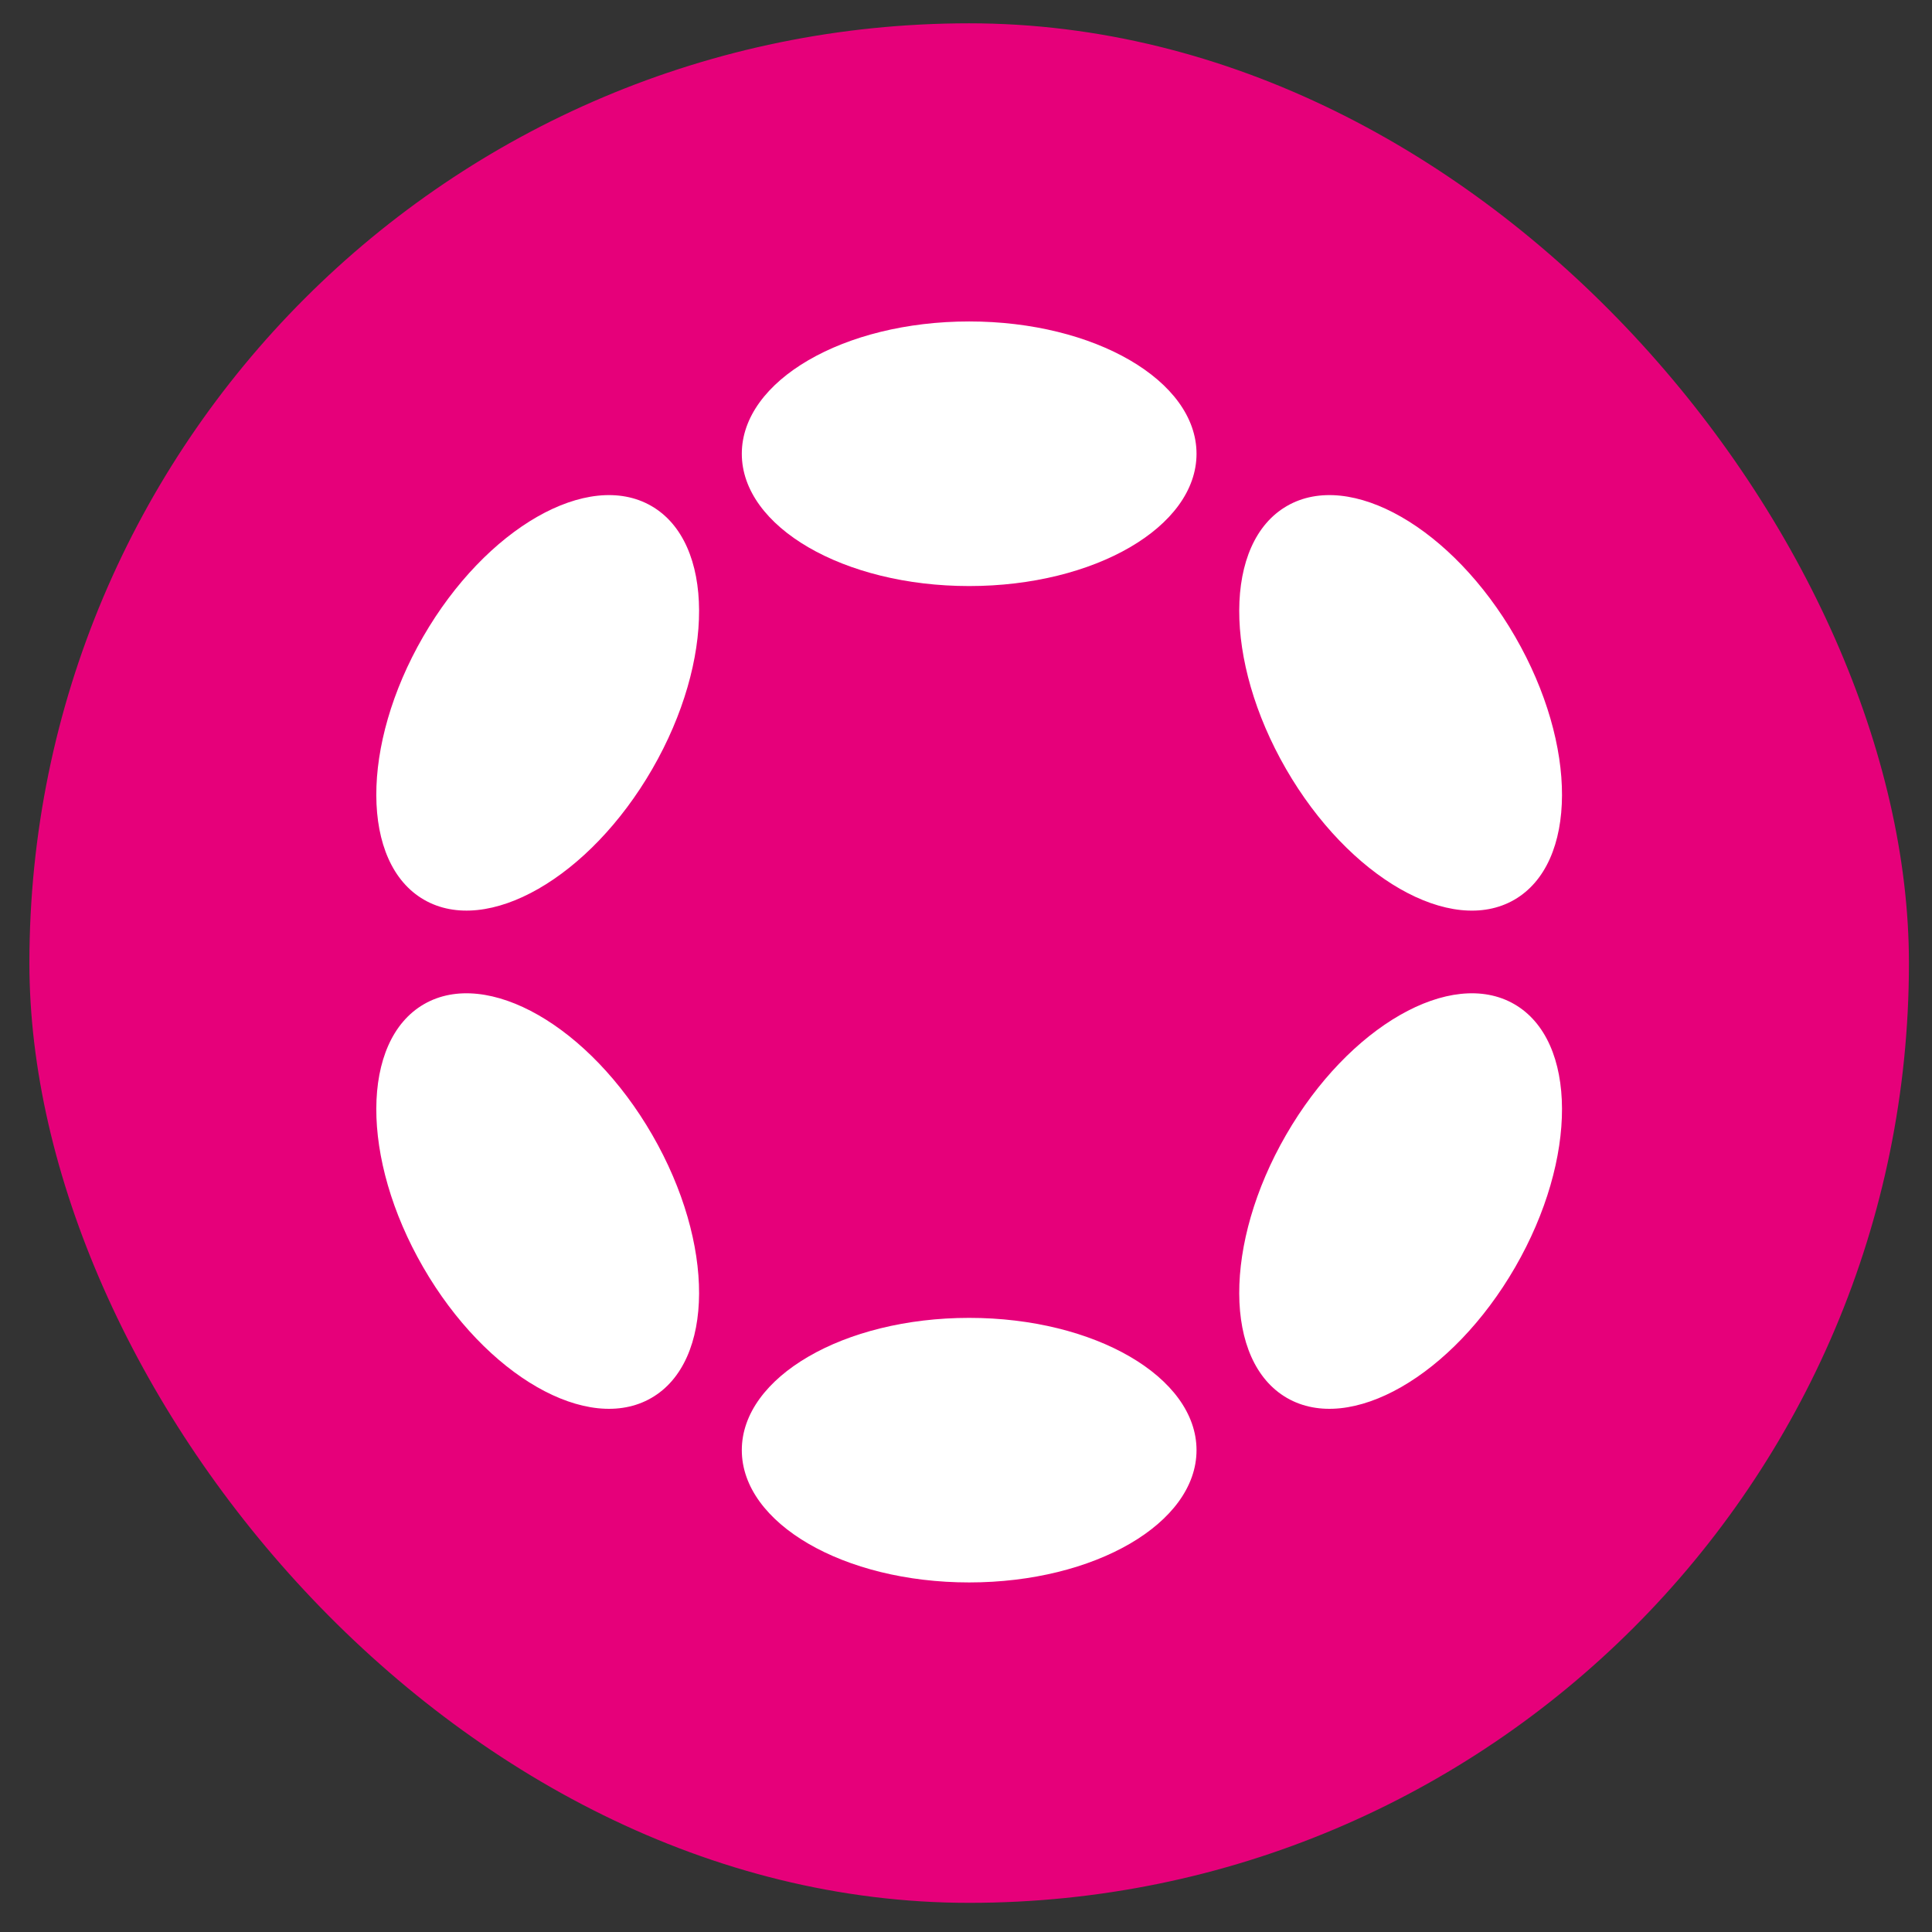
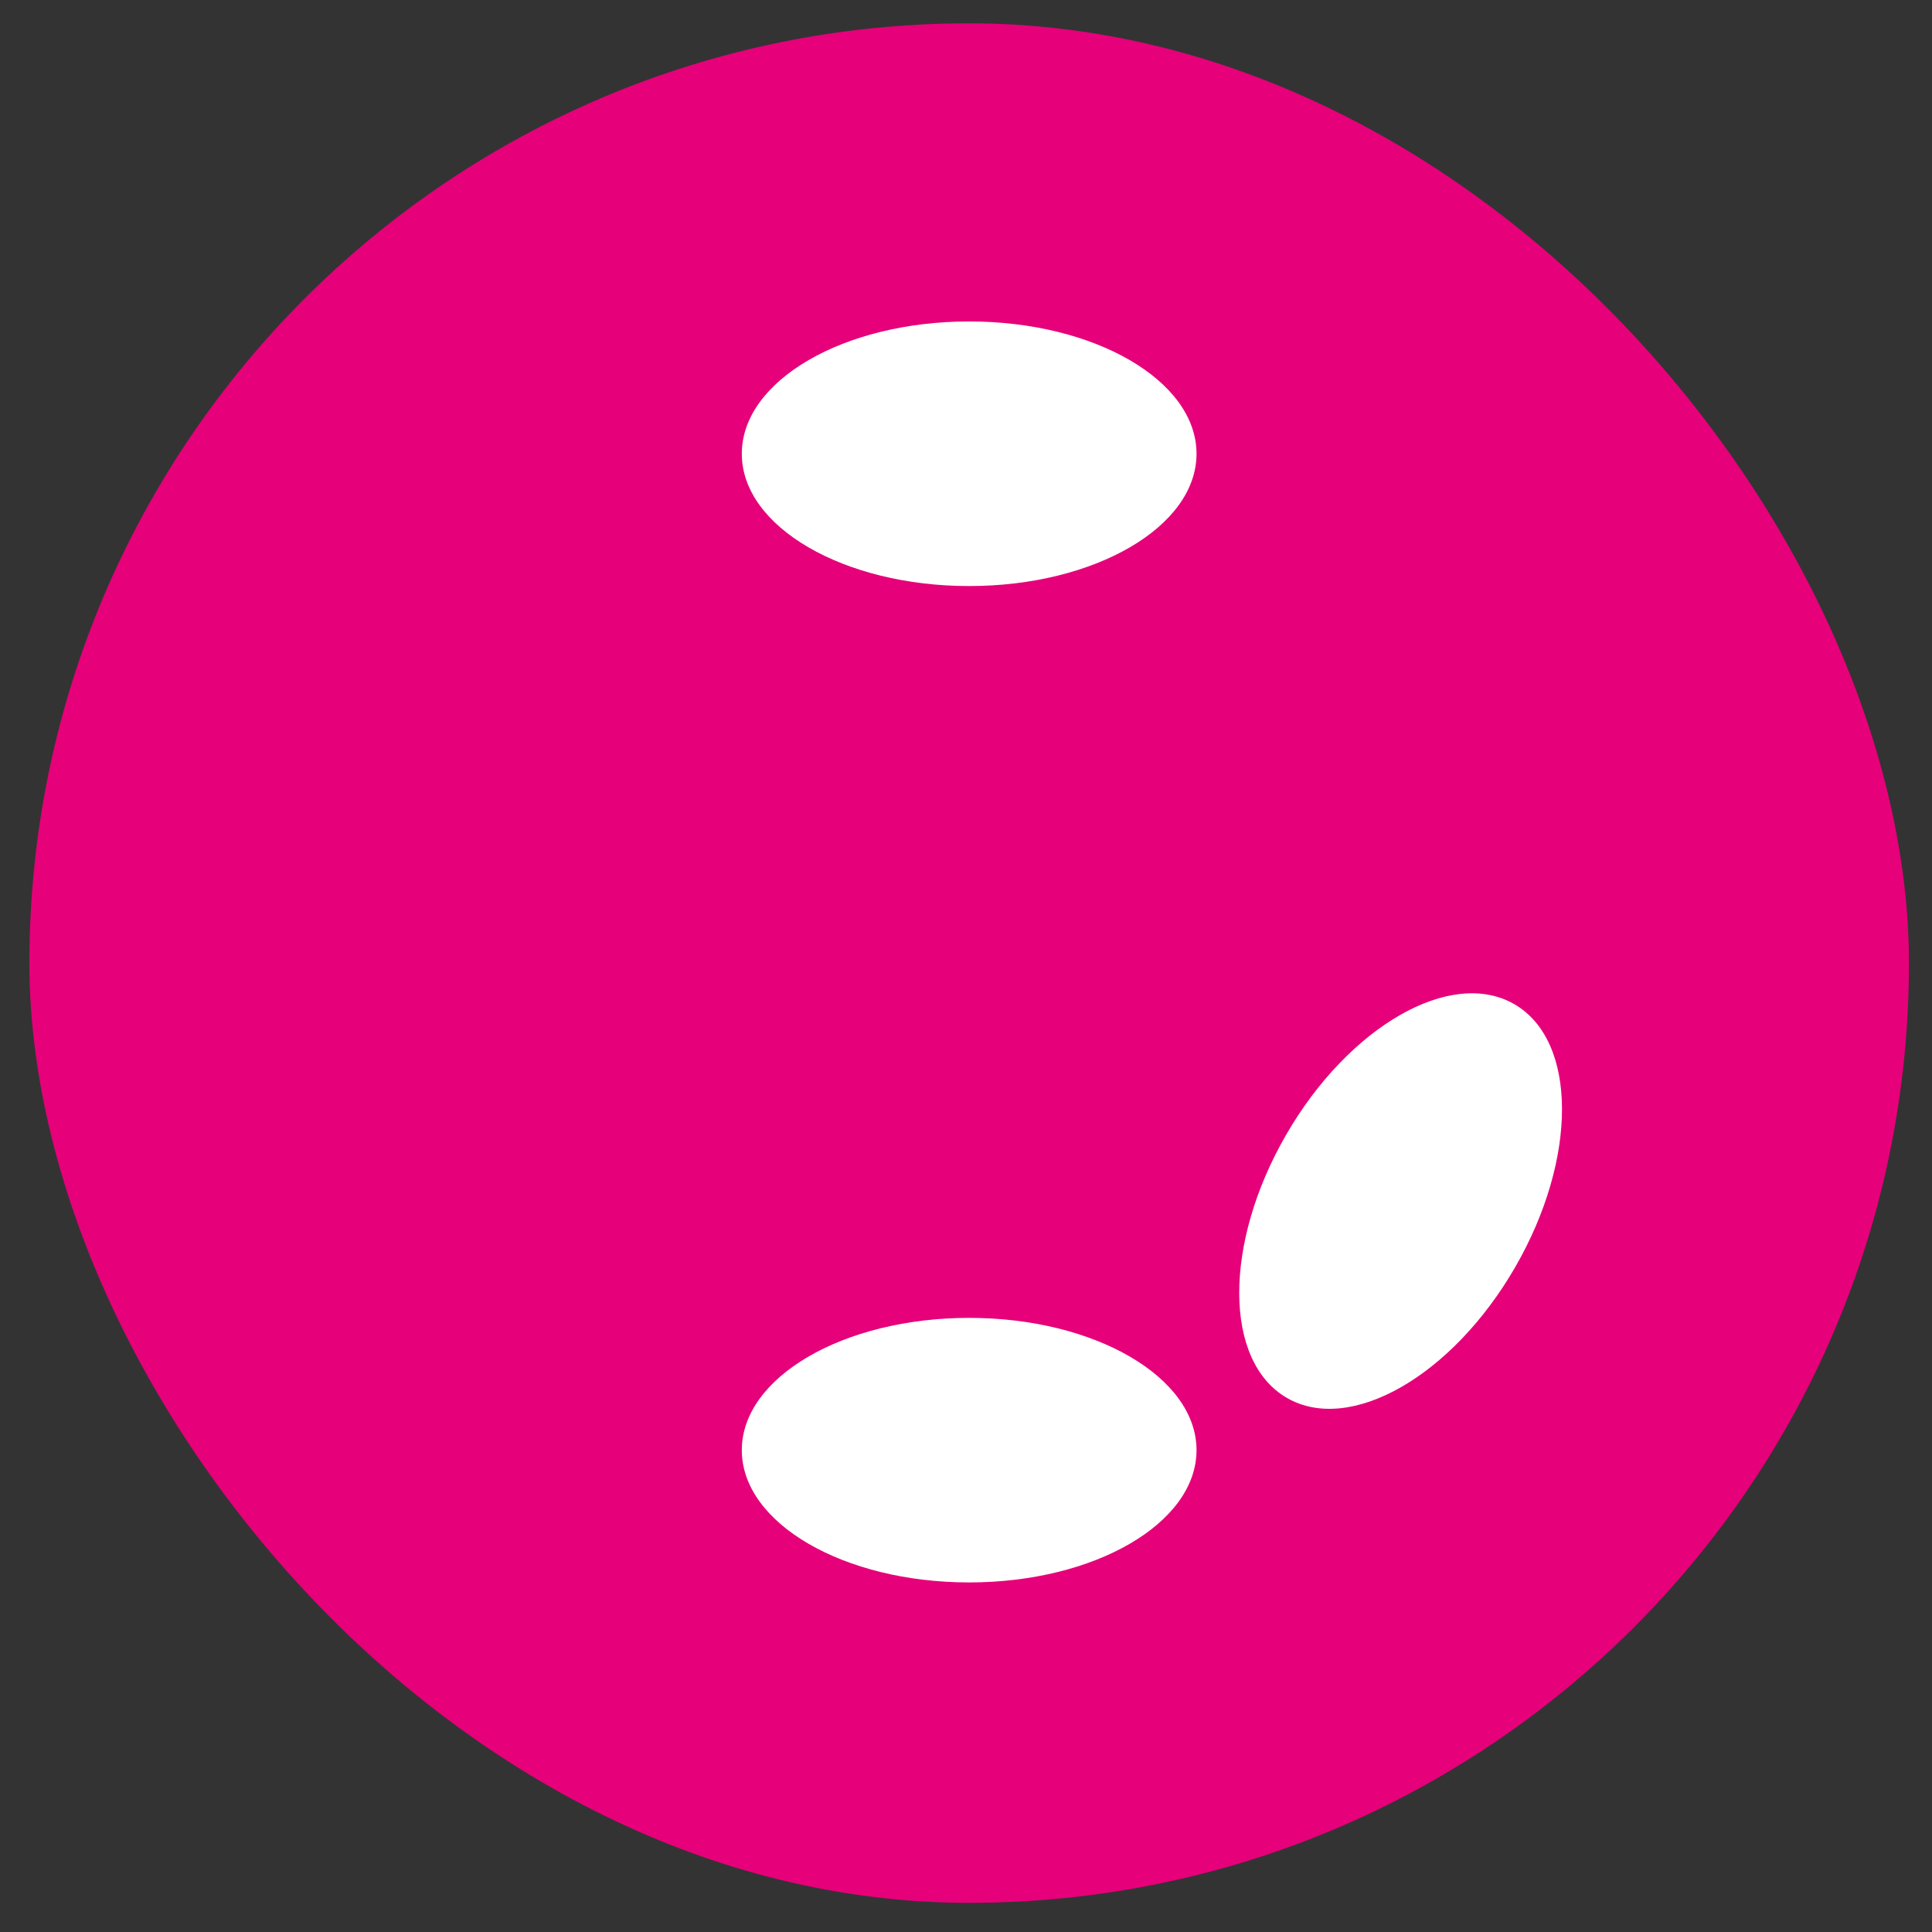
<svg xmlns="http://www.w3.org/2000/svg" width="47" height="47" viewBox="0 0 47 47" fill="none">
  <rect x="0" y="0" width="47" height="47" fill="#333333" stroke="none" />
  <rect x="0.715" y="0.567" width="45.724" height="45.724" rx="22.862" fill="#E6007A" />
  <path d="M23.577 14.257C26.631 14.257 29.108 12.816 29.108 11.039C29.108 9.261 26.631 7.82 23.577 7.82C20.522 7.82 18.046 9.261 18.046 11.039C18.046 12.816 20.522 14.257 23.577 14.257Z" fill="white" />
  <path d="M23.577 38.496C26.631 38.496 29.108 37.056 29.108 35.278C29.108 33.501 26.631 32.06 23.577 32.06C20.522 32.06 18.046 33.501 18.046 35.278C18.046 37.056 20.522 38.496 23.577 38.496Z" fill="white" />
-   <path d="M15.868 18.708C17.395 16.062 17.385 13.197 15.846 12.309C14.307 11.42 11.821 12.844 10.294 15.489C8.766 18.135 8.776 21 10.315 21.888C11.855 22.777 14.341 21.353 15.868 18.708Z" fill="white" />
  <path d="M36.86 30.827C38.387 28.182 38.378 25.317 36.838 24.428C35.299 23.54 32.813 24.964 31.286 27.609C29.759 30.254 29.768 33.119 31.308 34.008C32.847 34.897 35.333 33.473 36.86 30.827Z" fill="white" />
-   <path d="M15.846 34.008C17.385 33.12 17.395 30.255 15.868 27.609C14.341 24.964 11.855 23.54 10.315 24.428C8.776 25.317 8.766 28.182 10.294 30.827C11.821 33.473 14.307 34.897 15.846 34.008Z" fill="white" />
-   <path d="M36.838 21.889C38.378 21 38.387 18.135 36.86 15.49C35.333 12.844 32.847 11.42 31.308 12.309C29.768 13.197 29.759 16.062 31.286 18.708C32.813 21.353 35.299 22.777 36.838 21.889Z" fill="white" />
</svg>